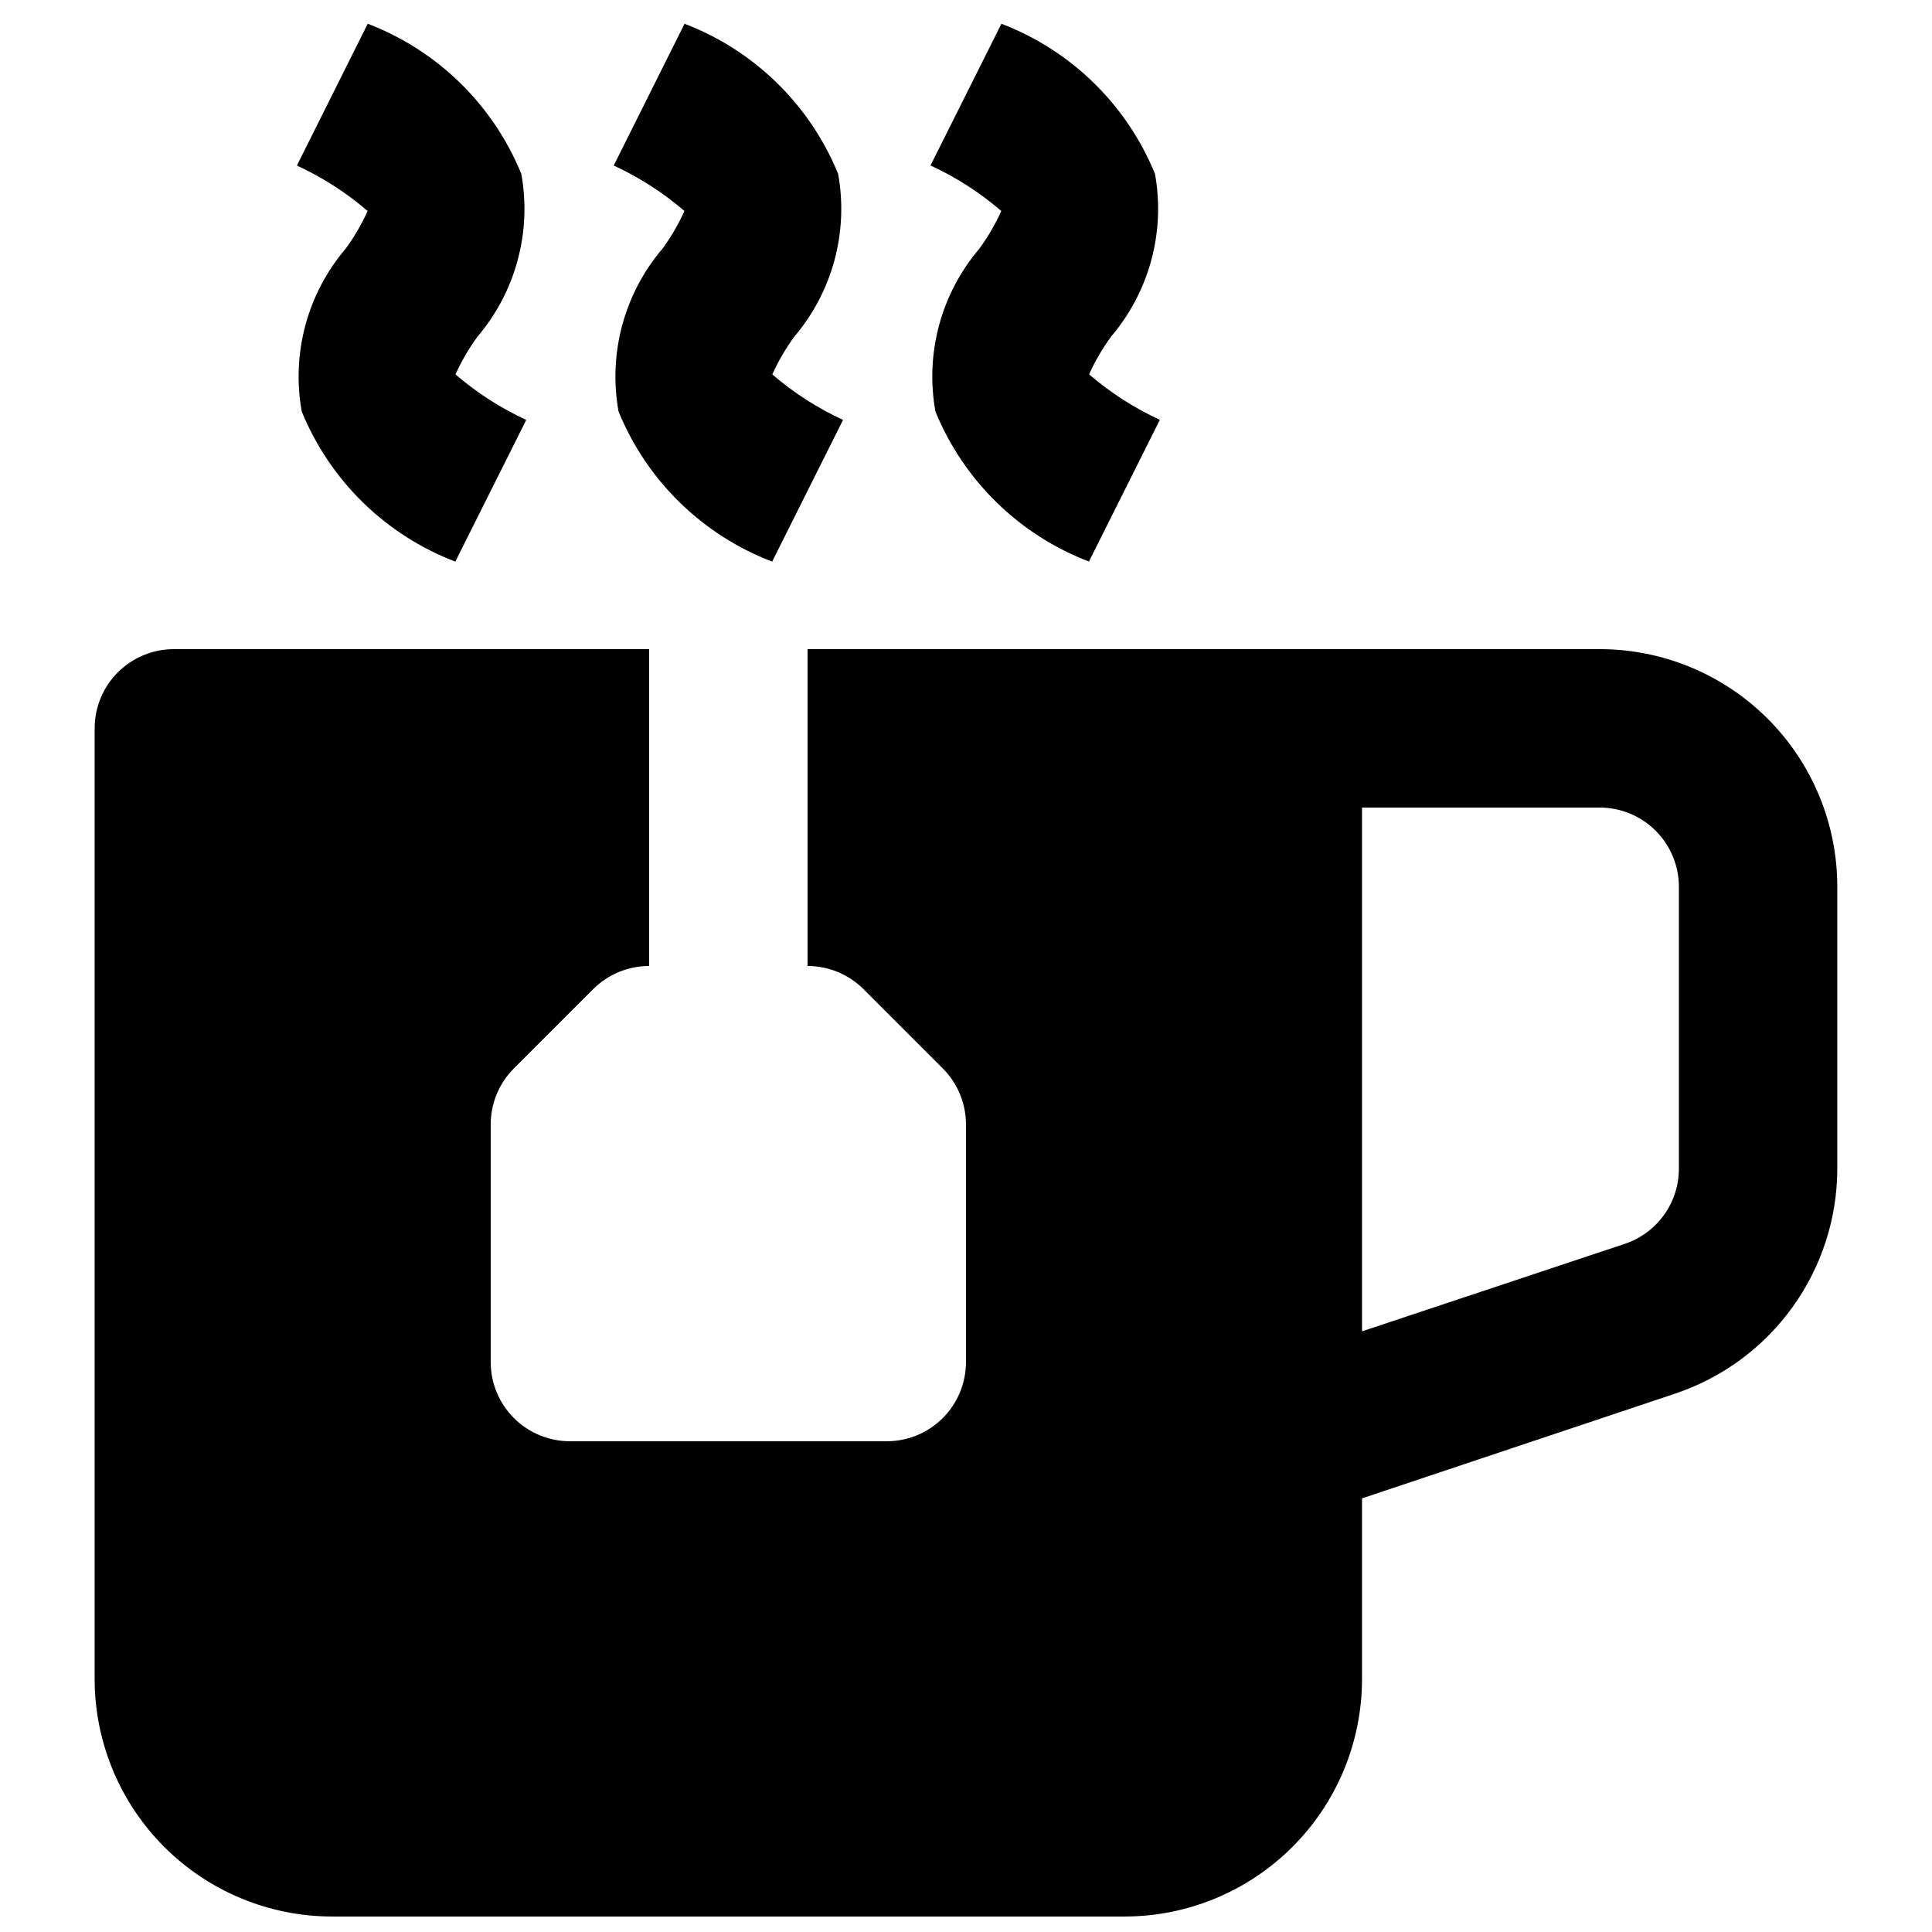
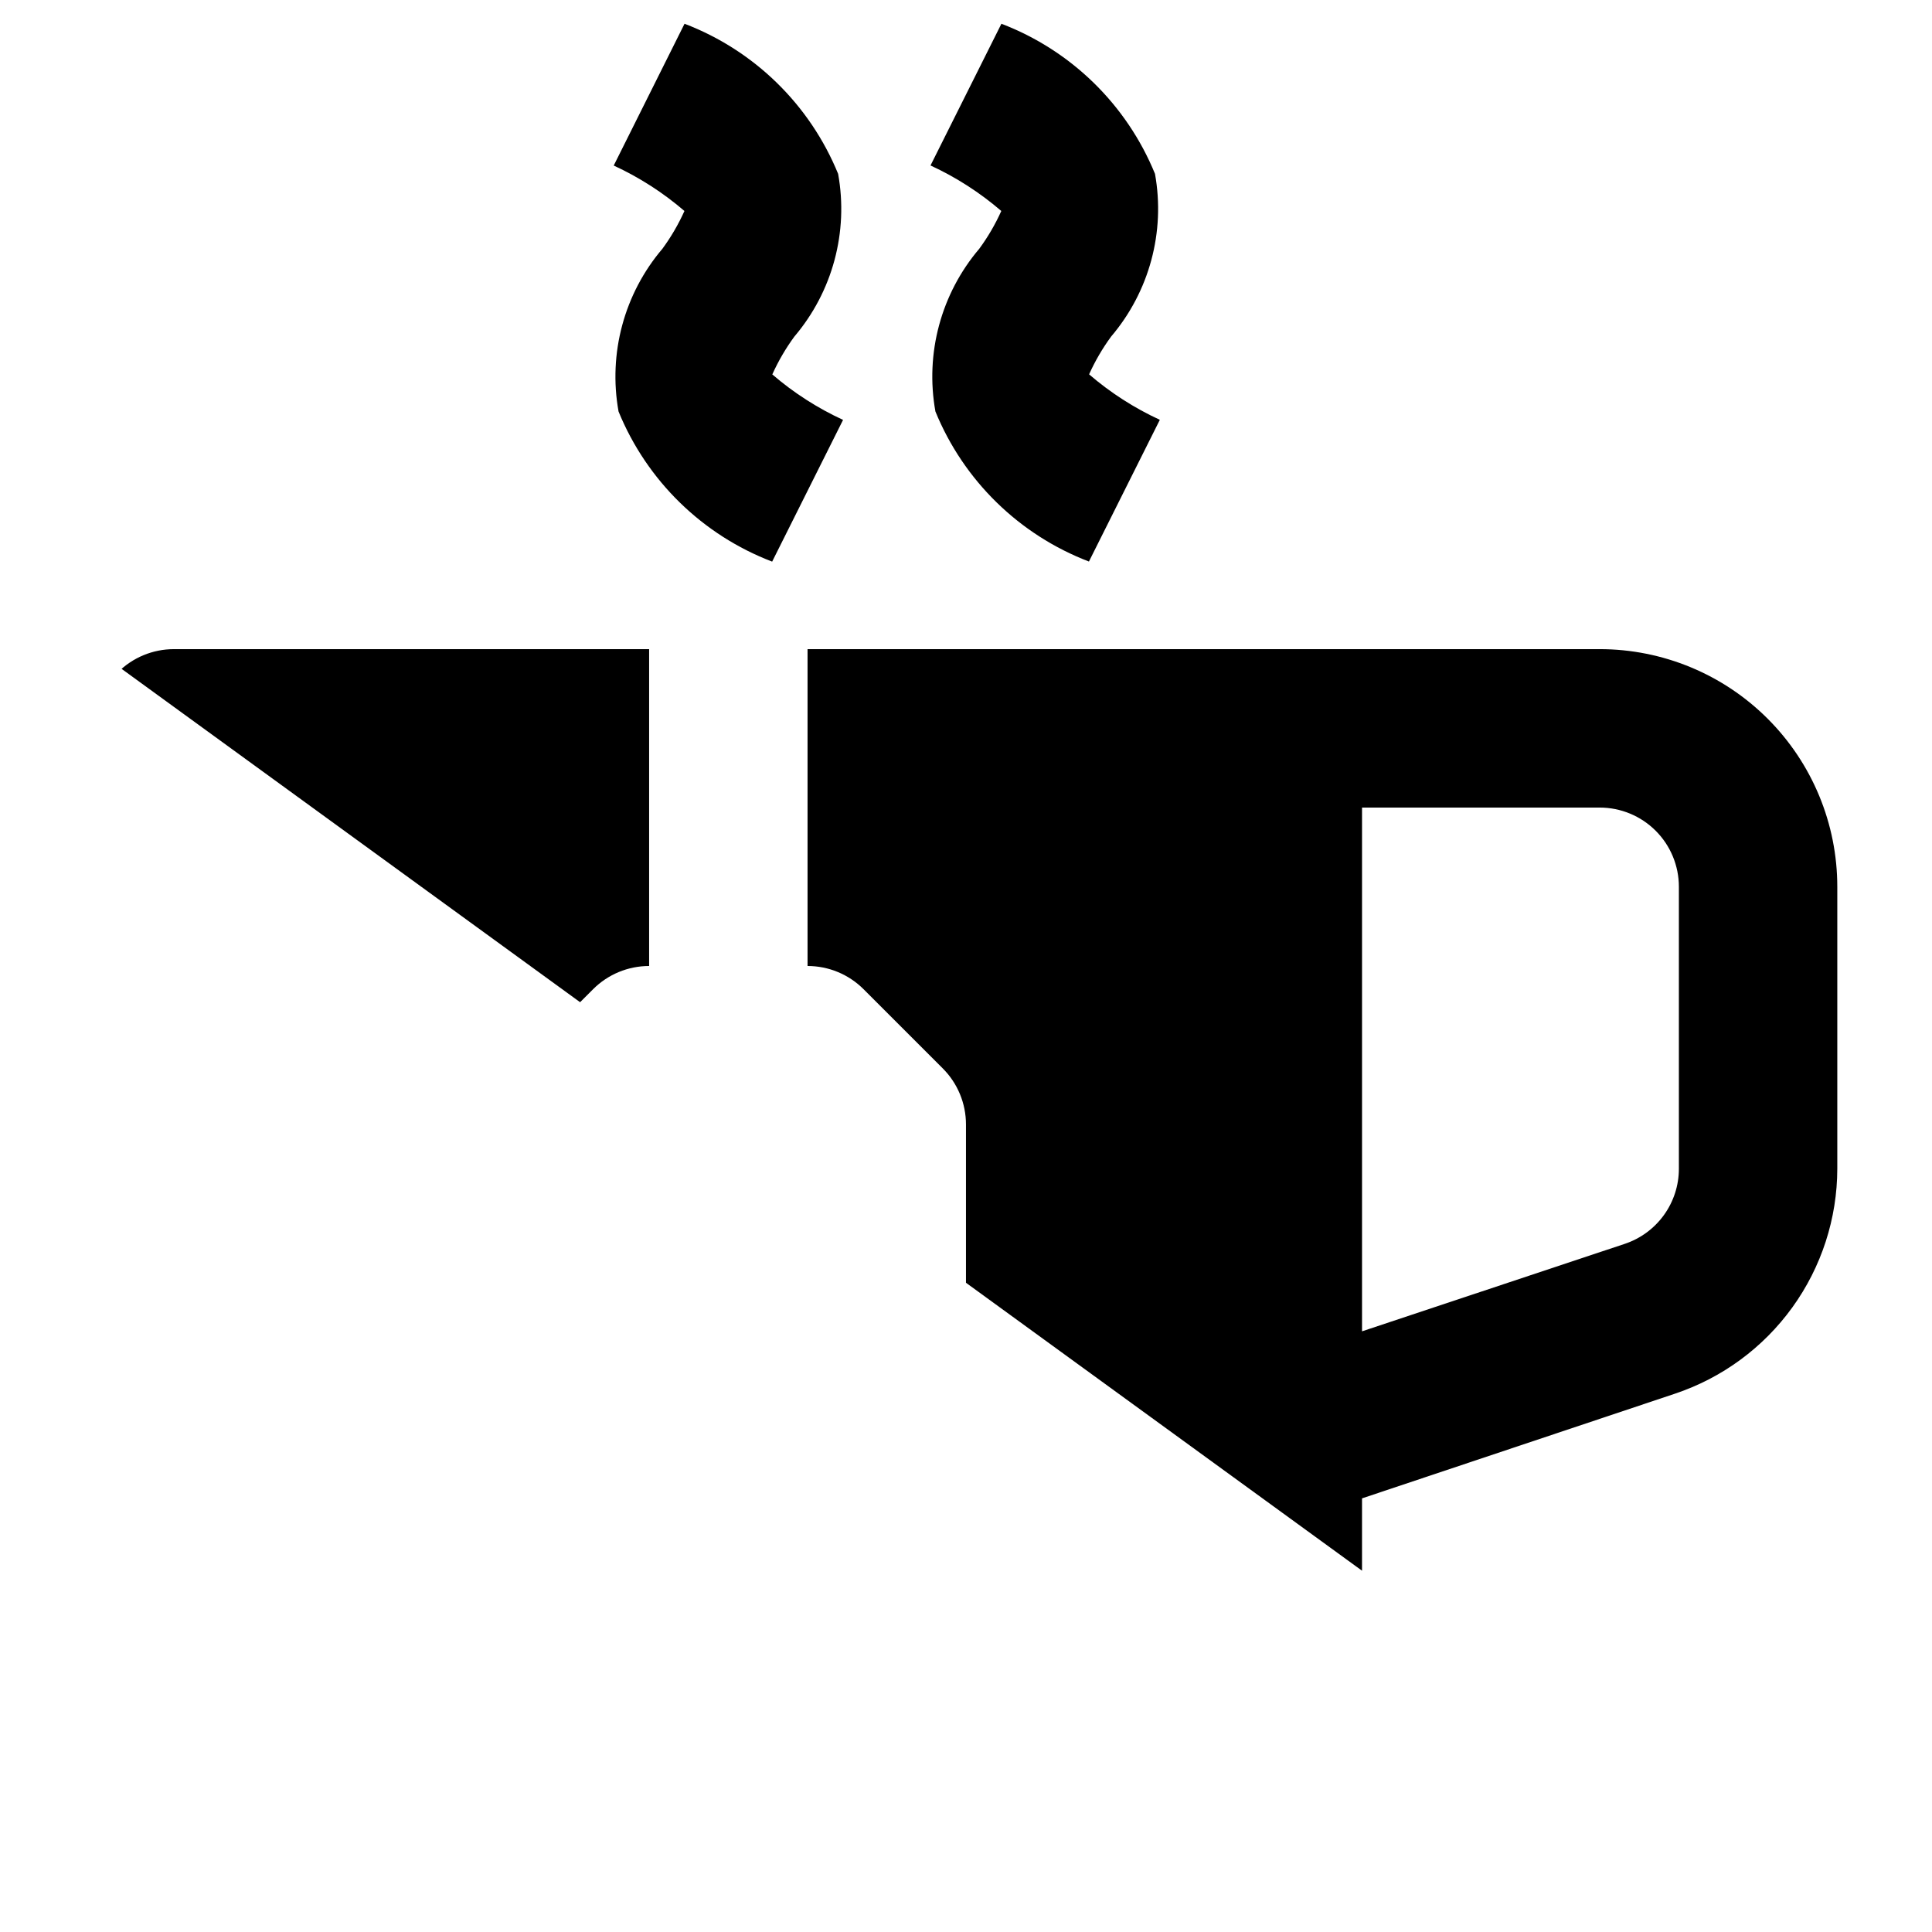
<svg xmlns="http://www.w3.org/2000/svg" width="800px" height="800px" version="1.1" viewBox="144 144 512 512">
  <defs>
    <clipPath id="a">
-       <path d="m169 316h462v335.9h-462z" />
+       <path d="m169 316h462v335.9z" />
    </clipPath>
  </defs>
  <g clip-path="url(#a)">
    <path d="m567.93 316.03h-209.92v83.969c5.566 0 10.902 2.211 14.84 6.148l20.992 20.992c3.938 3.938 6.148 9.273 6.152 14.844v62.977-0.004c0 5.57-2.215 10.91-6.148 14.844-3.938 3.938-9.277 6.148-14.844 6.148h-83.969c-5.566 0-10.906-2.211-14.844-6.148-3.938-3.934-6.148-9.273-6.148-14.844v-62.973c0-5.57 2.211-10.906 6.148-14.844l20.992-20.992c3.938-3.938 9.277-6.148 14.844-6.148v-83.969h-125.95c-5.566 0-10.906 2.211-14.844 6.148s-6.148 9.273-6.148 14.844v251.9c0 16.703 6.637 32.723 18.445 44.531 11.809 11.812 27.828 18.445 44.531 18.445h209.92c16.699 0 32.719-6.633 44.527-18.445 11.812-11.809 18.445-27.828 18.445-44.531v-47.84l82.898-27.73c12.523-4.176 23.414-12.18 31.141-22.879 7.727-10.703 11.895-23.562 11.914-36.758v-74.711c0-16.703-6.633-32.723-18.445-44.531-11.809-11.812-27.828-18.445-44.531-18.445zm20.992 137.69c0.004 4.406-1.383 8.703-3.961 12.277-2.578 3.574-6.215 6.25-10.395 7.641l-69.613 23.176v-138.8h62.977c5.57 0 10.91 2.211 14.844 6.148 3.938 3.934 6.148 9.273 6.148 14.844z" />
  </g>
  <path d="m325.39 199.9c-1.59 3.531-3.547 6.891-5.836 10.012-10.137 11.918-14.402 27.746-11.633 43.141 7.484 18.316 22.223 32.719 40.707 39.781l18.789-37.555-0.004-0.004c-6.777-3.125-13.086-7.18-18.746-12.047 1.59-3.535 3.547-6.891 5.836-10.016 10.129-11.918 14.387-27.746 11.609-43.137-7.484-18.316-22.219-32.719-40.703-39.781l-18.766 37.578c6.777 3.125 13.086 7.18 18.746 12.047z" />
  <path d="m409.36 199.9c-1.586 3.531-3.543 6.891-5.836 10.012-10.133 11.918-14.398 27.746-11.629 43.141 7.484 18.305 22.211 32.695 40.684 39.758l18.789-37.555c-6.781-3.125-13.09-7.18-18.746-12.051 1.59-3.531 3.543-6.887 5.836-10.012 10.125-11.91 14.395-27.73 11.629-43.117-7.484-18.316-22.219-32.719-40.703-39.781l-18.789 37.555c6.777 3.125 13.09 7.184 18.746 12.051z" />
-   <path d="m241.43 199.9c-1.59 3.531-3.547 6.891-5.836 10.012-10.137 11.918-14.402 27.746-11.629 43.141 7.484 18.316 22.219 32.719 40.703 39.781l18.789-37.555-0.004-0.004c-6.777-3.125-13.086-7.18-18.746-12.047 1.59-3.535 3.547-6.891 5.836-10.016 10.129-11.918 14.387-27.746 11.609-43.137-7.484-18.316-22.219-32.719-40.703-39.781l-18.766 37.578c6.777 3.125 13.086 7.18 18.746 12.047z" />
</svg>